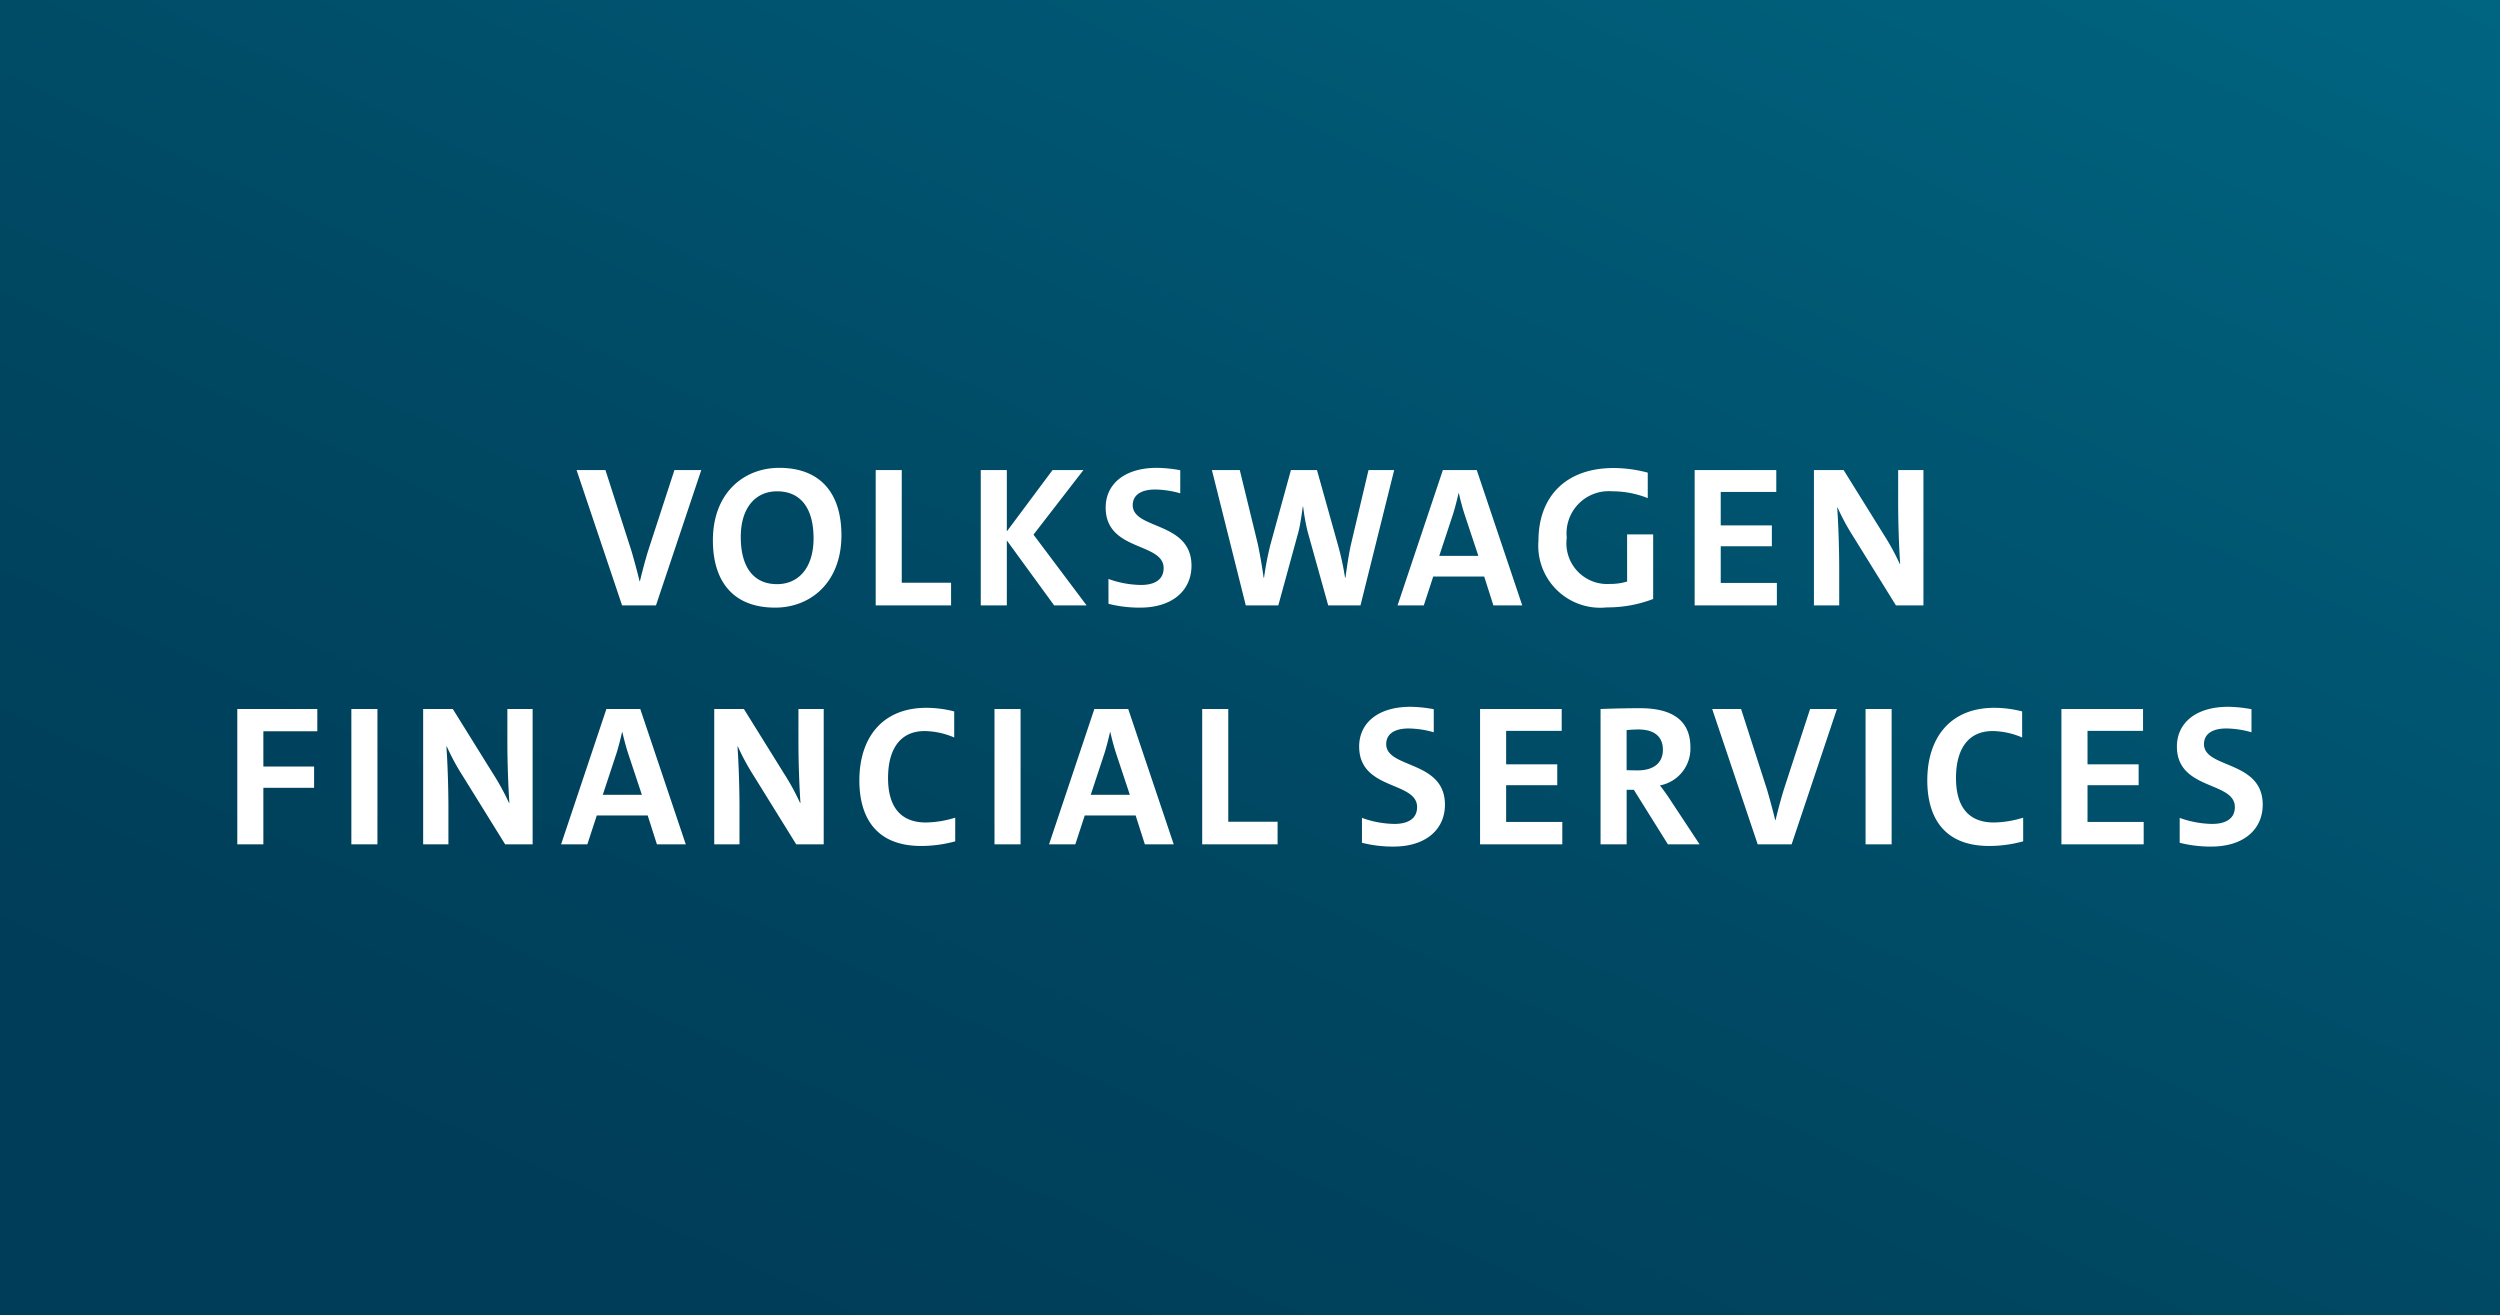
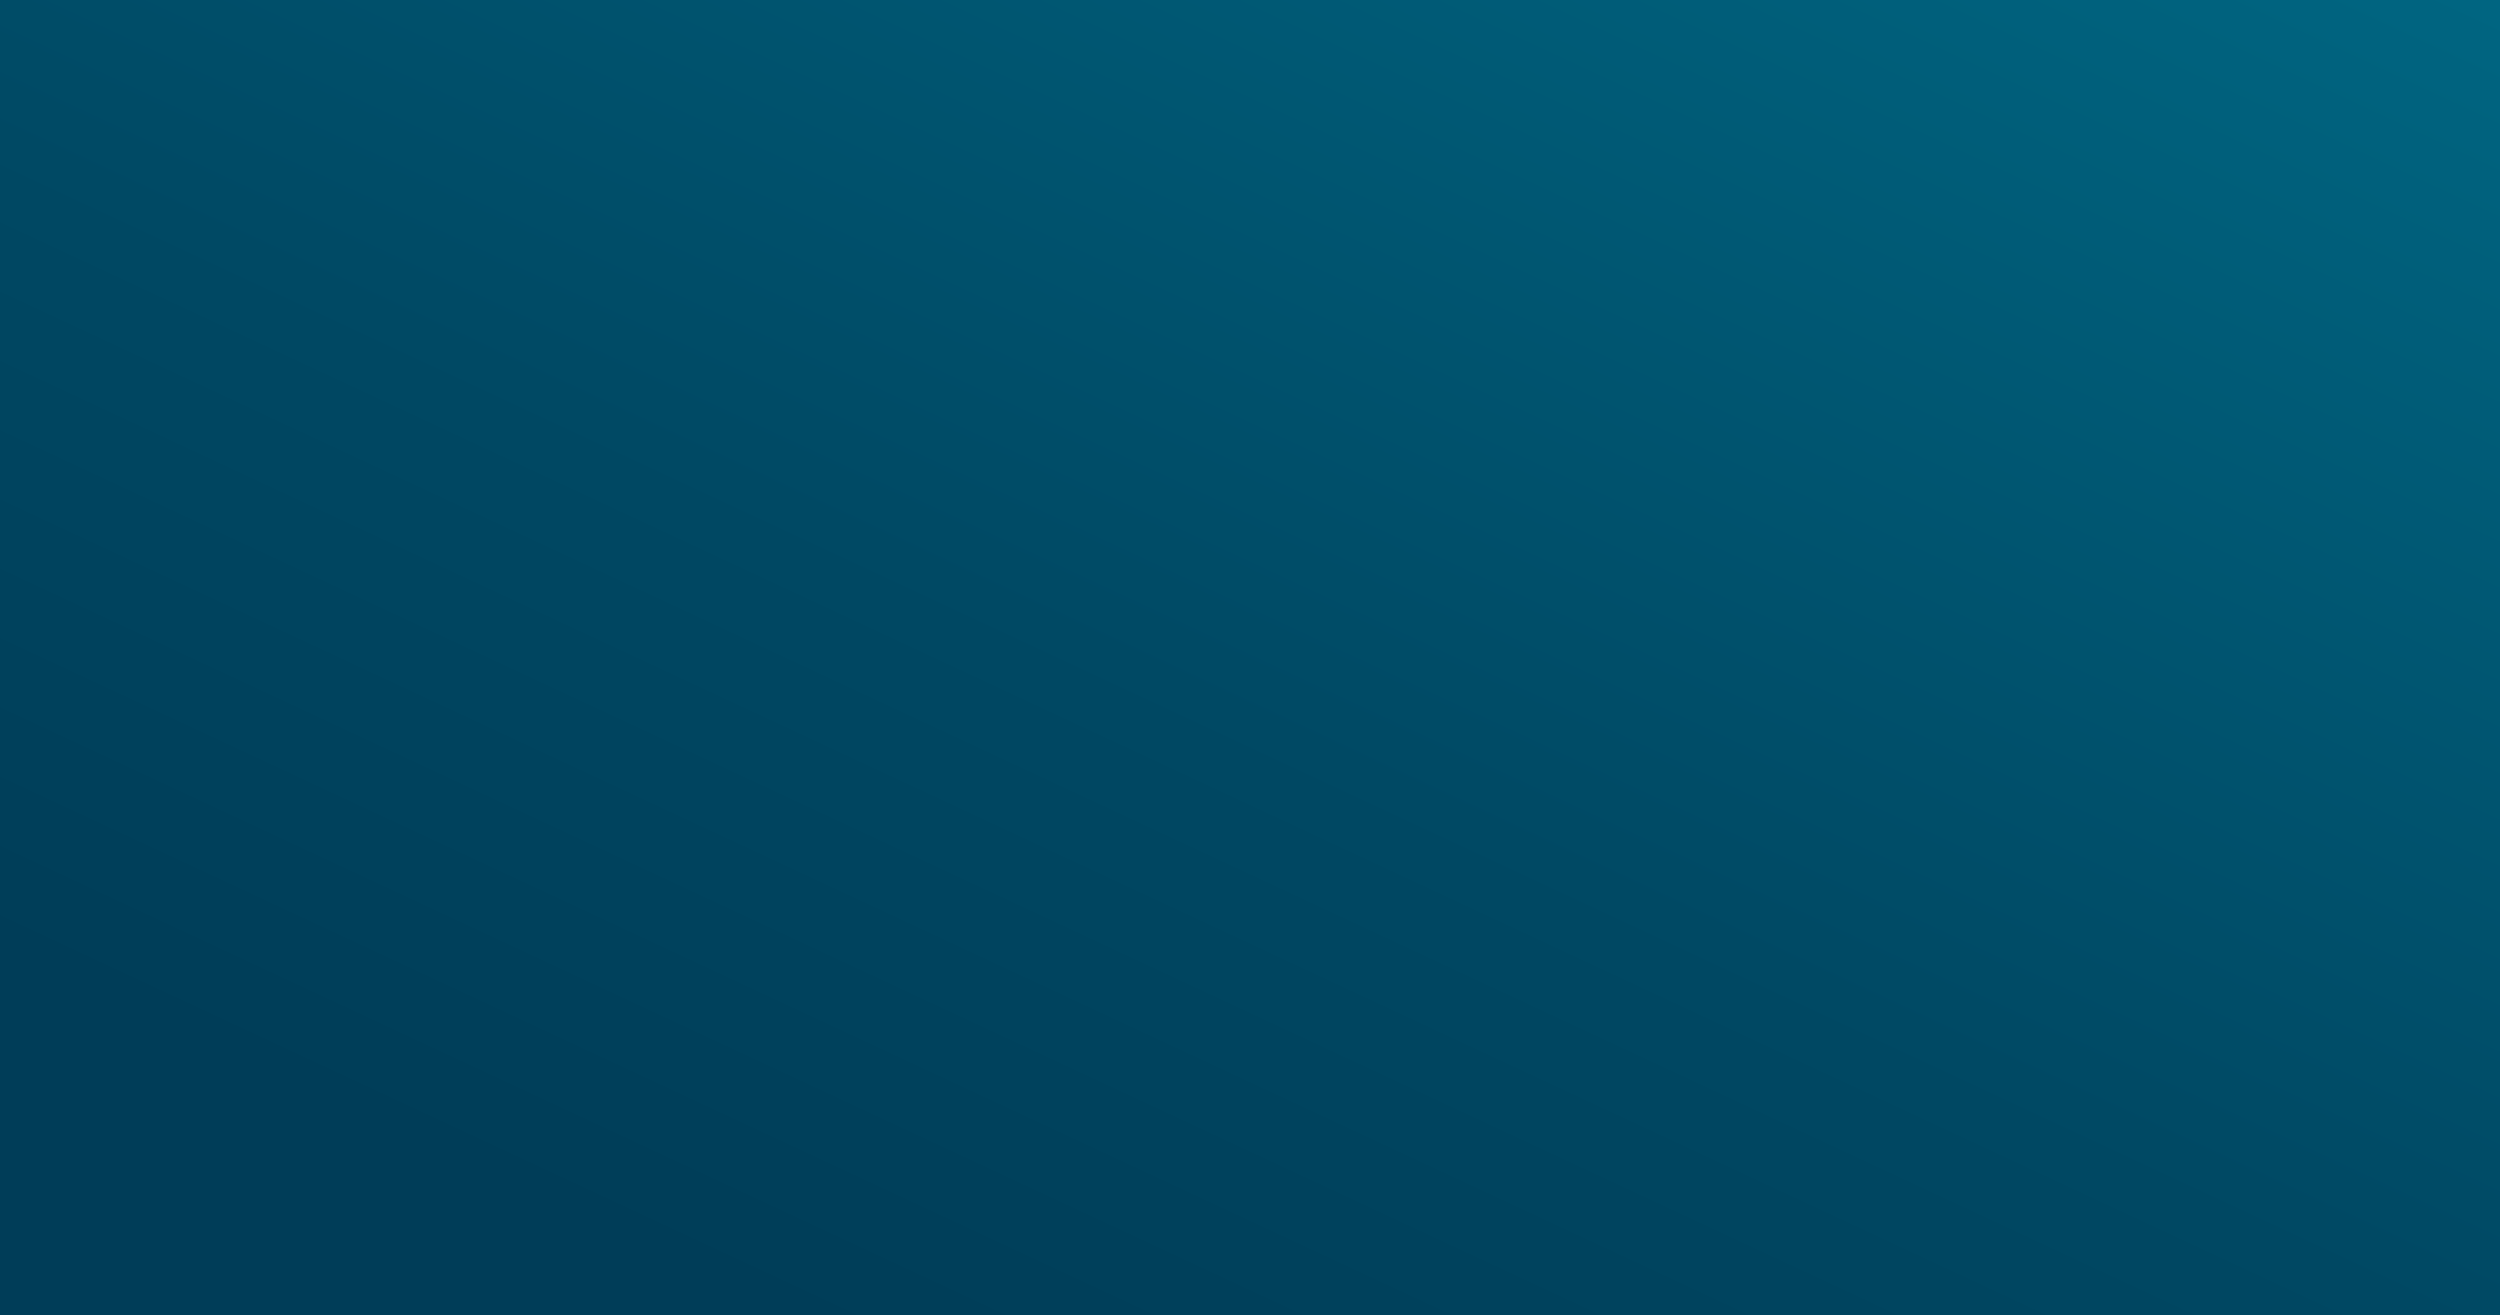
<svg xmlns="http://www.w3.org/2000/svg" id="VWFS" viewBox="0 0 141.732 74.562">
  <rect x="0" y="0" width="141.732" height="74.562" fill="#808080" stroke="none" />
  <defs>
    <linearGradient id="VWFS_gradient" x1="51.866" y1="78.027" x2="122.598" y2="-73.659" gradientUnits="userSpaceOnUse">
      <stop offset="0" stop-color="#003d58" />
      <stop offset="0.234" stop-color="#004863" />
      <stop offset="0.647" stop-color="#006581" />
      <stop offset="1" stop-color="#0083a0" />
    </linearGradient>
  </defs>
  <rect y="0" width="141.732" height="74.562" style="fill: url(#VWFS_gradient)" />
-   <path d="M35.268,34.322l-2.581-7.673h1.637l1.478,4.593c.148.511.33,1.171.455,1.705h.023c.125-.523.295-1.171.466-1.728l1.489-4.57h1.523L37.189,34.322Zm5.148-3.694c0-2.66,1.728-4.104,3.763-4.104,2.308,0,3.524,1.41,3.524,3.82,0,2.66-1.728,4.104-3.763,4.104C41.632,34.447,40.416,33.038,40.416,30.628Zm5.707-.114c0-1.637-.682-2.66-2.069-2.66-1.205,0-2.058.909-2.058,2.592,0,1.648.682,2.671,2.058,2.671C45.259,33.117,46.123,32.208,46.123,30.514Zm3.523,3.808V26.649H51.123v6.389h2.796v1.285Zm10.117,0-2.683-3.683v3.683H55.602V26.649h1.478v3.478l2.592-3.478h1.751l-2.831,3.661,3.012,4.013Zm3.079-1.5a5.585,5.585,0,0,0,1.842.341c.75,0,1.285-.284,1.285-.955,0-1.478-3.285-.932-3.285-3.433,0-1.33,1.068-2.251,2.898-2.251a7.427,7.427,0,0,1,1.33.136v1.308a5.373,5.373,0,0,0-1.421-.216c-.841,0-1.273.341-1.273.887,0,1.398,3.331.91,3.331,3.433,0,1.375-1.046,2.376-2.921,2.376a7.118,7.118,0,0,1-1.785-.216Zm12.458,1.5-1.17-4.195a11.975,11.975,0,0,1-.25-1.398h-.023c-.068.489-.137.989-.238,1.398l-1.148,4.195H70.627l-1.921-7.673h1.58l1.023,4.195c.148.716.25,1.33.33,1.91h.023a17.114,17.114,0,0,1,.364-1.887l1.16-4.217h1.477l1.194,4.263a15.486,15.486,0,0,1,.398,1.841h.023c.079-.591.17-1.216.295-1.819l1.012-4.286h1.455l-1.91,7.673Zm9.365,0-.522-1.637H81.254l-.535,1.637H79.231l2.569-7.673h1.921l2.58,7.673Zm-1.649-5.207c-.125-.398-.228-.784-.307-1.148h-.022c-.08.364-.183.762-.296,1.137l-.796,2.41h2.217Zm9.229,1.182h1.478v3.661a7.242,7.242,0,0,1-2.626.477,3.515,3.515,0,0,1-3.877-3.786c0-2.433,1.489-4.115,4.263-4.115a7.552,7.552,0,0,1,1.933.262v1.444a5.418,5.418,0,0,0-2.023-.387,2.392,2.392,0,0,0-2.569,2.637,2.31,2.31,0,0,0,2.444,2.615,3.276,3.276,0,0,0,.978-.136Zm3.83,4.024V26.649h4.627v1.239H97.553v1.898h2.898v1.182H97.553v2.08h3.183v1.274Zm11.411,0-2.41-3.888a12.686,12.686,0,0,1-.898-1.66h-.022c.057.773.114,2.217.114,3.456v2.092h-1.433V26.649h1.683l2.262,3.638a13.676,13.676,0,0,1,.921,1.683h.022c-.057-.841-.113-2.194-.113-3.456V26.649h1.433v7.673ZM13.453,47.869V40.196h4.536V41.458H14.931v2h2.876v1.205H14.931v3.206Zm6.467,0V40.196h1.478v7.673Zm8.719,0L26.229,43.981a12.517,12.517,0,0,1-.898-1.66h-.023c.057.773.114,2.217.114,3.456v2.092H23.99V40.196h1.682l2.262,3.638a13.705,13.705,0,0,1,.921,1.682h.023c-.057-.841-.114-2.193-.114-3.455V40.196h1.432v7.673Zm8.604,0-.523-1.637H33.833l-.535,1.637H31.809l2.569-7.673h1.921l2.58,7.673Zm-1.649-5.206c-.125-.399-.227-.785-.307-1.149h-.023c-.08.363-.182.762-.295,1.137l-.796,2.41h2.217Zm9.547,5.206-2.41-3.888a12.576,12.576,0,0,1-.898-1.66h-.023c.057.773.114,2.217.114,3.456v2.092H40.492V40.196h1.682l2.262,3.638a13.691,13.691,0,0,1,.921,1.682h.023c-.057-.841-.114-2.193-.114-3.455V40.196h1.432v7.673Zm9.013-.171a7.283,7.283,0,0,1-1.933.262c-2.626,0-3.501-1.705-3.501-3.717,0-2.399,1.284-4.115,3.797-4.115a6.398,6.398,0,0,1,1.58.204v1.478a4.382,4.382,0,0,0-1.671-.364c-1.466,0-2.08,1.125-2.08,2.66,0,1.614.693,2.523,2.148,2.523a5.828,5.828,0,0,0,1.66-.273Zm2.227.171V40.196h1.478v7.673Zm8.525,0-.523-1.637H61.497l-.535,1.637H59.473l2.569-7.673h1.921l2.58,7.673Zm-1.648-5.206c-.125-.399-.227-.785-.307-1.149h-.023c-.08.363-.182.762-.295,1.137l-.796,2.41h2.217Zm4.898,5.206V40.196h1.478V46.585h2.796v1.284Zm9.058-1.501a5.581,5.581,0,0,0,1.842.342c.75,0,1.283-.284,1.283-.955,0-1.478-3.284-.933-3.284-3.434,0-1.33,1.068-2.25,2.899-2.25a7.493,7.493,0,0,1,1.33.136v1.308a5.386,5.386,0,0,0-1.422-.216c-.842,0-1.274.341-1.274.887,0,1.397,3.33.909,3.33,3.433,0,1.376-1.045,2.376-2.92,2.376a7.097,7.097,0,0,1-1.785-.216Zm6.695,1.501V40.196h4.627v1.238H85.387V43.333h2.898v1.183H85.387v2.08h3.184v1.273Zm10.65,0L92.627,44.777h-.408v3.092H90.74V40.196s1.057-.046,2.252-.046c1.75,0,2.842.648,2.842,2.217a2.12,2.12,0,0,1-1.728,2.16s.33.42.592.829l1.658,2.513Zm-2.342-4.206s.33.012.625.012c.91,0,1.432-.421,1.432-1.171,0-.705-.443-1.148-1.387-1.148-.318,0-.67.034-.67.034Zm7.432,4.206-2.58-7.673H98.707l1.478,4.592c.148.512.33,1.171.455,1.705h.021c.125-.522.297-1.171.467-1.728l1.49-4.569h1.522l-2.568,7.673Zm6.115,0V40.196h1.478v7.673Zm8.936-.171a7.293,7.293,0,0,1-1.934.262c-2.625,0-3.502-1.705-3.502-3.717,0-2.399,1.285-4.115,3.797-4.115a6.384,6.384,0,0,1,1.58.204v1.478a4.373,4.373,0,0,0-1.67-.364c-1.467,0-2.08,1.125-2.08,2.66,0,1.614.693,2.523,2.148,2.523a5.849,5.849,0,0,0,1.66-.273Zm2.168.171V40.196h4.627v1.238h-3.148V43.333h2.898v1.183h-2.898v2.08h3.184v1.273Zm6.705-1.501a5.585,5.585,0,0,0,1.842.342c.75,0,1.285-.284,1.285-.955,0-1.478-3.285-.933-3.285-3.434,0-1.33,1.068-2.25,2.898-2.25a7.473,7.473,0,0,1,1.33.136v1.308a5.372,5.372,0,0,0-1.42-.216c-.842,0-1.273.341-1.273.887,0,1.397,3.33.909,3.33,3.433,0,1.376-1.045,2.376-2.922,2.376a7.097,7.097,0,0,1-1.785-.216Z" style="fill: #fff" />
</svg>